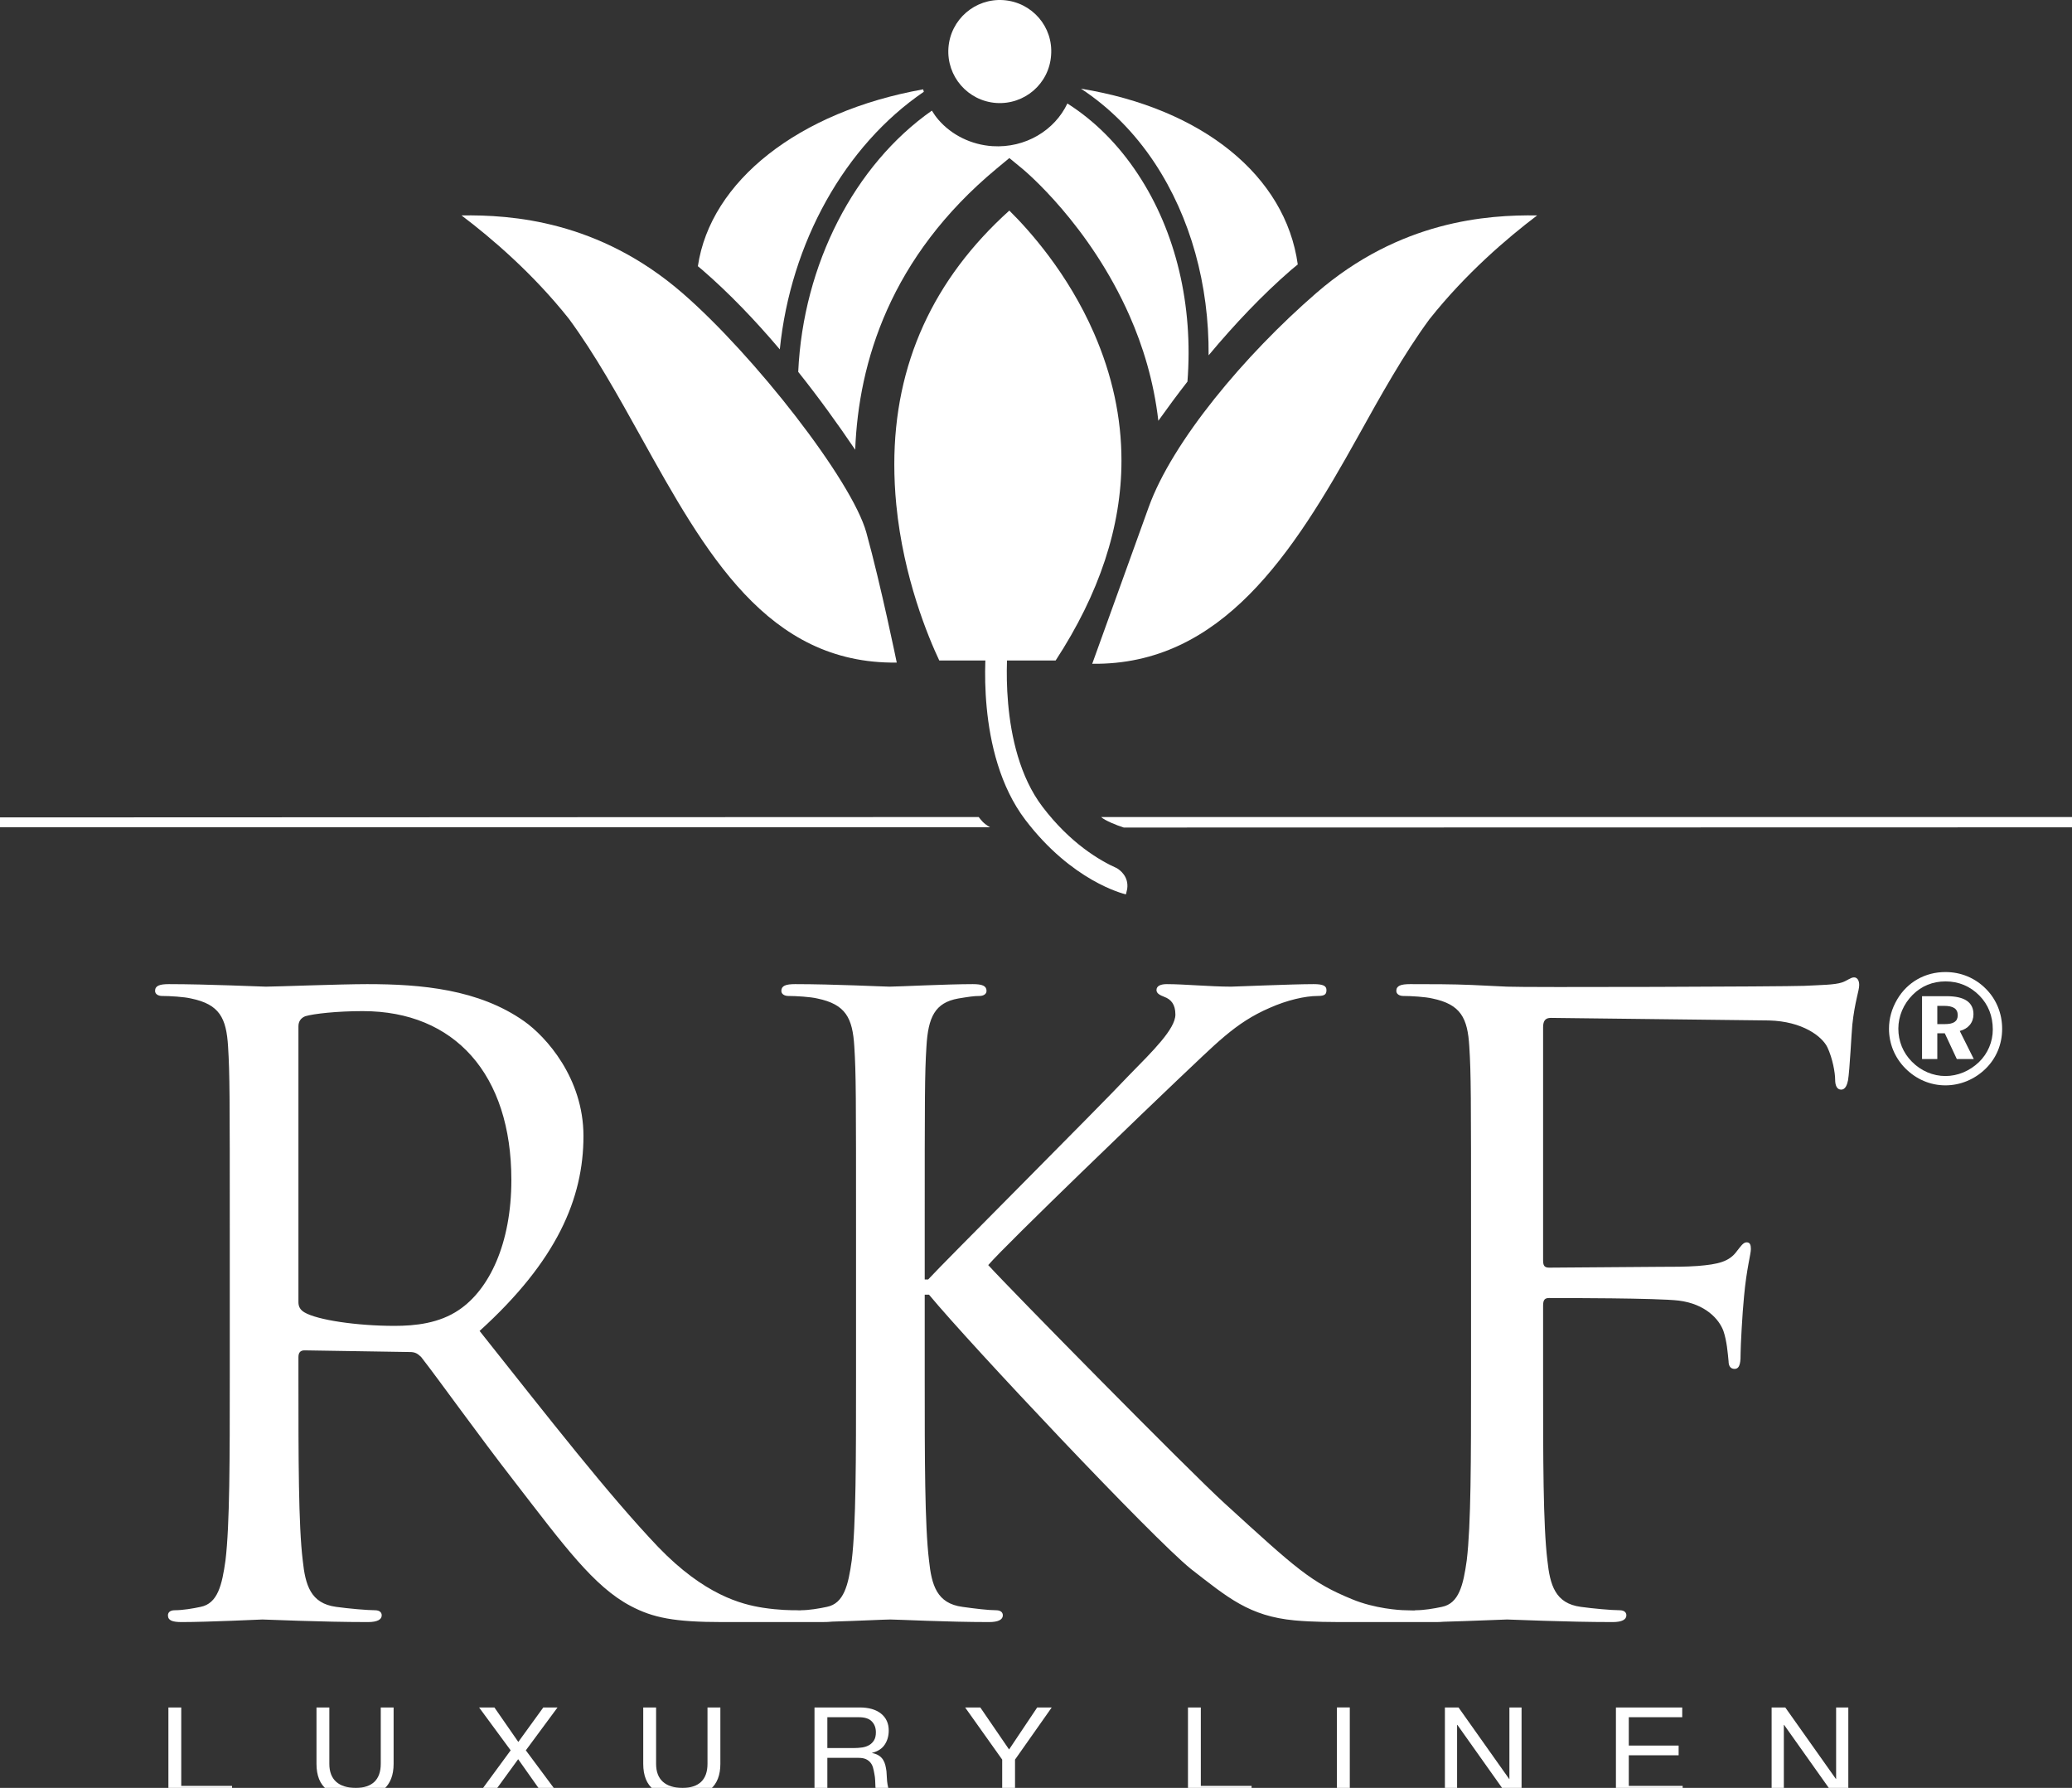
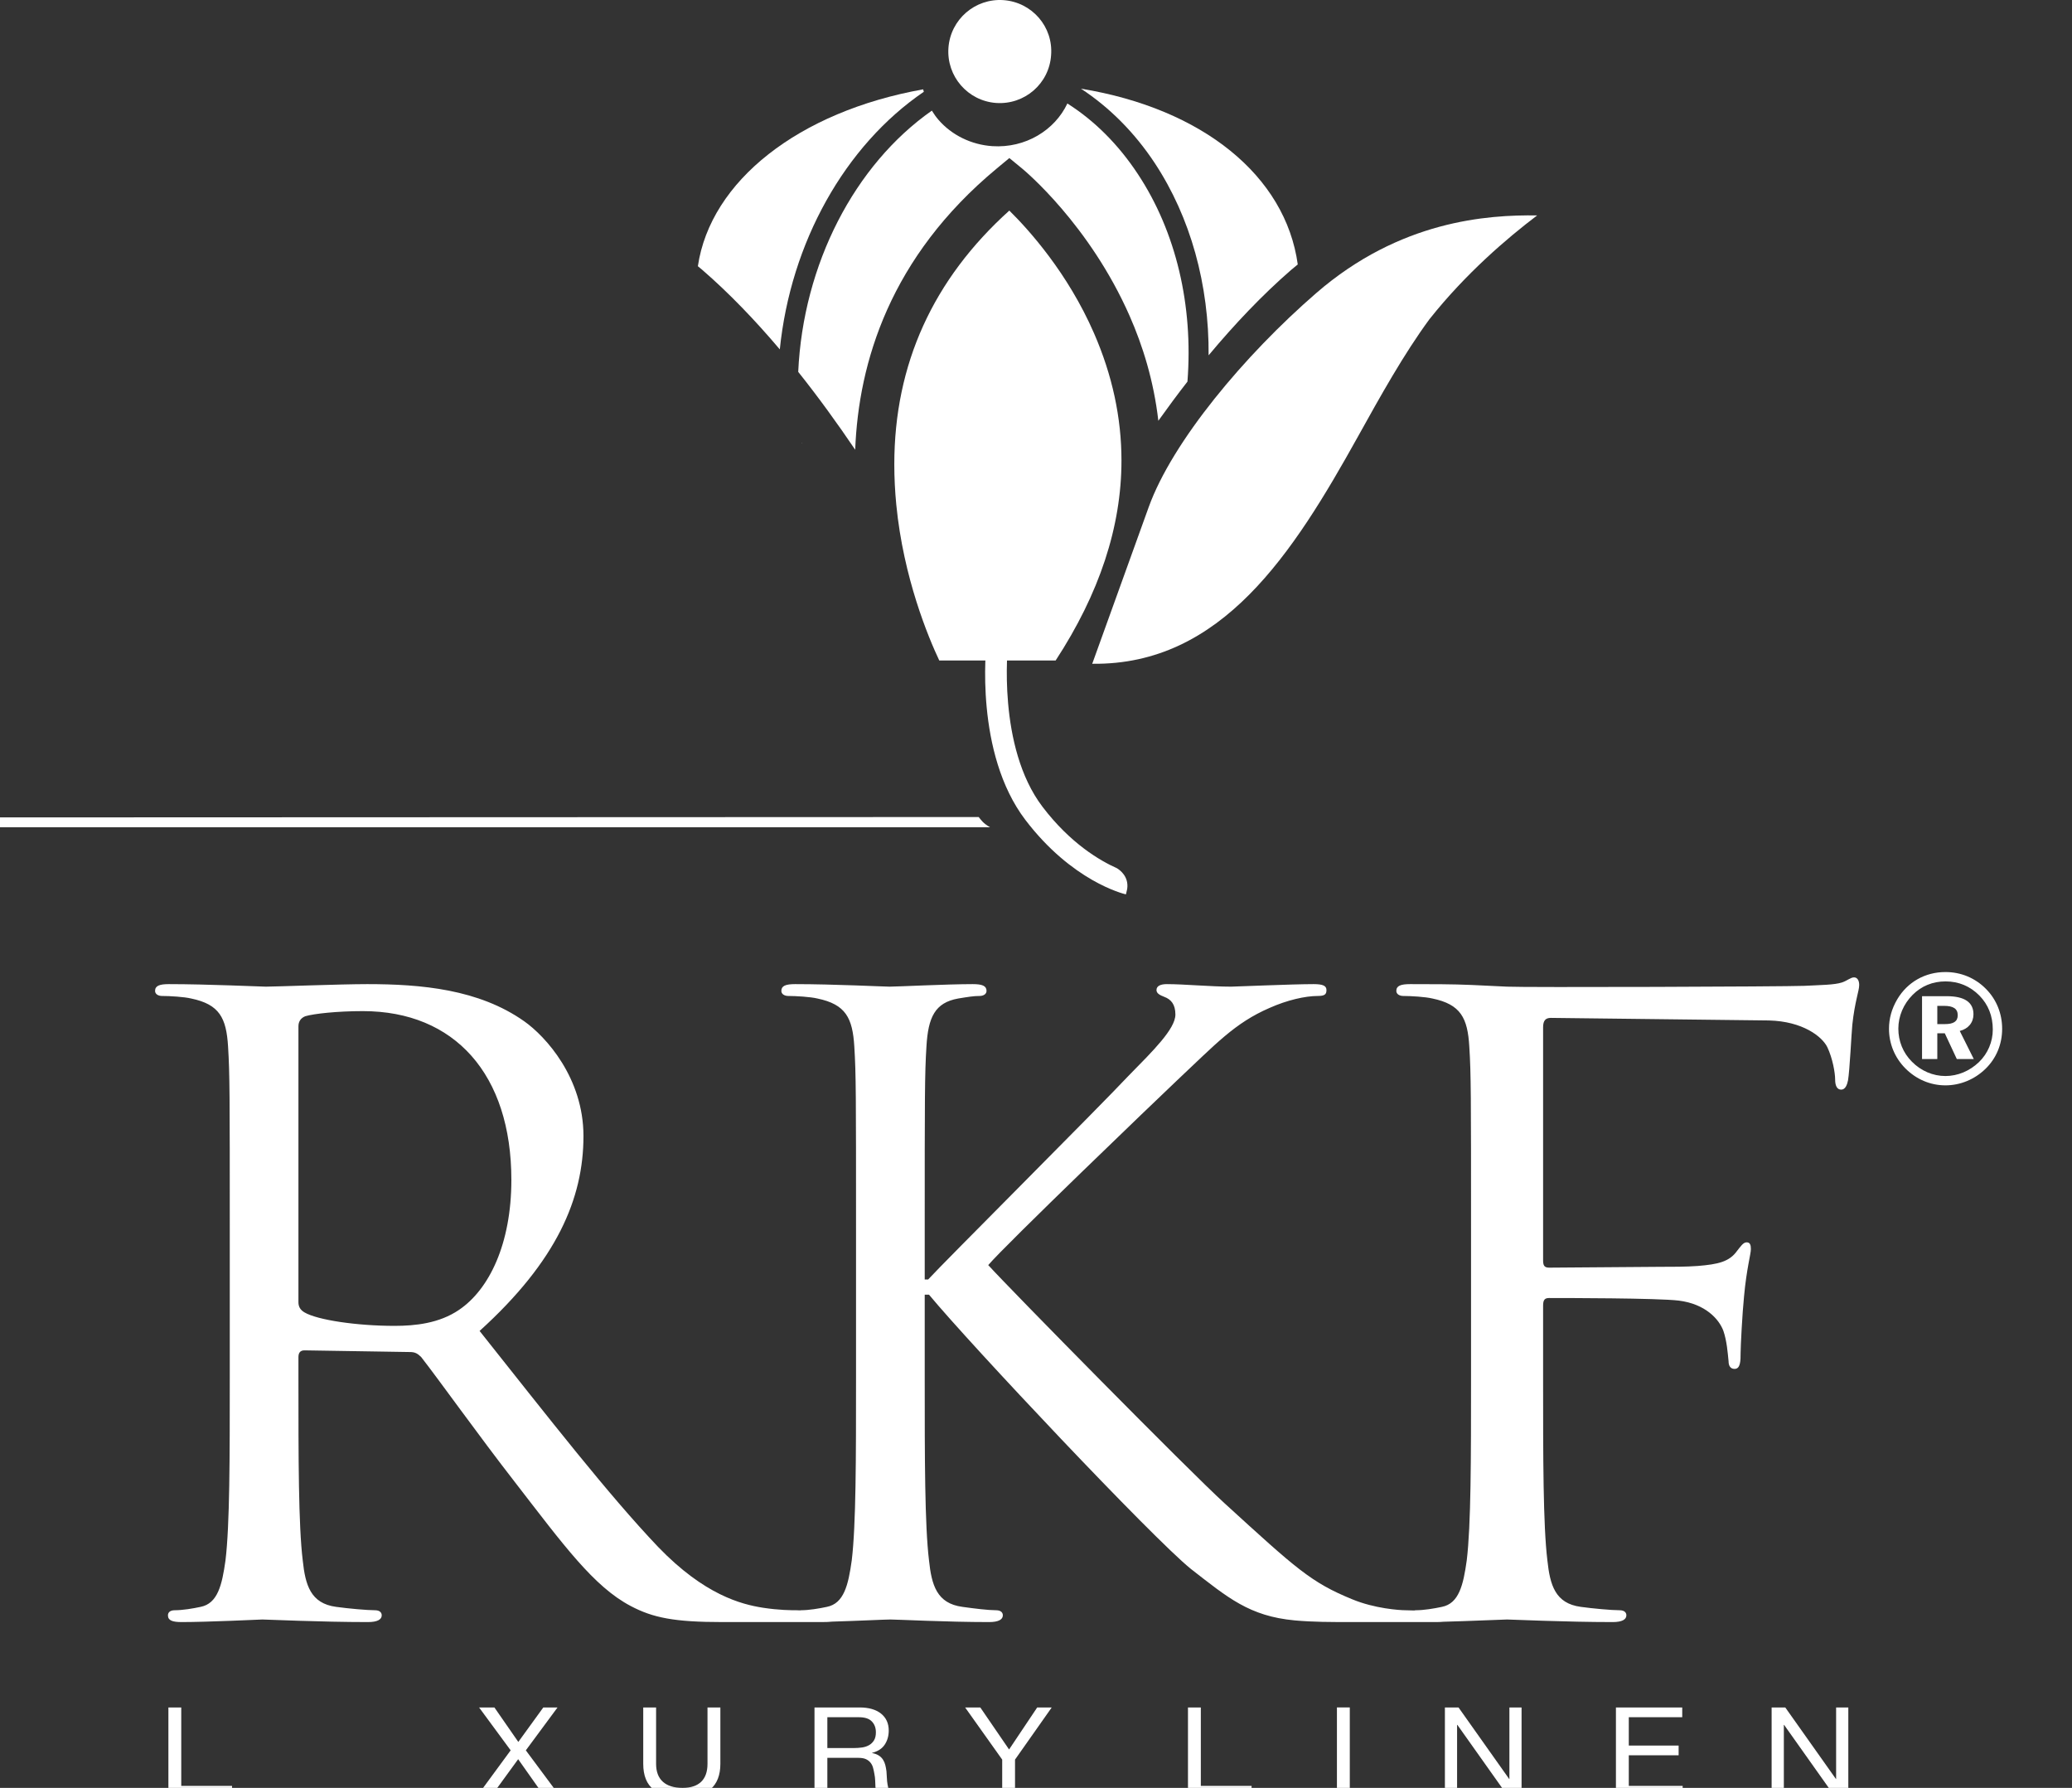
<svg xmlns="http://www.w3.org/2000/svg" width="100%" height="100%" viewBox="0 0 153 132" xml:space="preserve" style="fill-rule:evenodd;clip-rule:evenodd;stroke-linejoin:round;stroke-miterlimit:1.414;">
  <rect x="0" y="0" width="153" height="132" fill="#333333" stroke="none" />
  <g>
    <path d="M136.906,72.16C136.652,72.16 136.397,72.408 136.017,72.534C135.448,72.721 134.433,72.721 133.227,72.785C131.77,72.845 112.552,72.911 111.284,72.845L108.684,72.721C107.291,72.658 105.58,72.658 104.122,72.658C103.426,72.658 103.107,72.785 103.107,73.159C103.107,73.408 103.36,73.532 103.613,73.532C104.184,73.532 105.262,73.596 105.772,73.72C107.861,74.154 108.372,75.151 108.496,77.271C108.624,79.262 108.624,81.009 108.624,90.728L108.624,101.689C108.624,107.671 108.624,112.593 108.306,115.207C108.053,117.015 107.736,118.385 106.469,118.636C105.897,118.76 105.135,118.884 104.564,118.884C104.509,118.884 104.468,118.894 104.424,118.902C104.118,118.89 103.88,118.884 103.781,118.884C103.335,118.884 101.5,118.76 99.849,118.075C96.808,116.83 95.73,115.832 90.408,110.973C87.806,108.605 74.619,95.213 72.973,93.402C74.304,91.847 85.334,81.259 86.919,79.761C89.773,77.085 91.168,75.526 93.765,74.407C95.033,73.843 96.365,73.532 97.315,73.532C97.824,73.532 97.948,73.408 97.948,73.095C97.948,72.785 97.697,72.658 96.999,72.658C95.414,72.658 91.23,72.845 90.913,72.845C89.39,72.845 87.427,72.658 86.16,72.658C85.715,72.658 85.397,72.785 85.397,73.095C85.397,73.346 85.651,73.472 85.968,73.596C86.474,73.782 86.793,74.154 86.793,74.904C86.793,75.963 85.143,77.582 83.37,79.388C81.087,81.819 69.613,93.279 68.535,94.465L68.283,94.465L68.283,90.728C68.283,81.009 68.283,79.262 68.41,77.271C68.535,75.089 69.043,74.029 70.754,73.72C71.516,73.596 71.896,73.532 72.34,73.532C72.593,73.532 72.847,73.408 72.847,73.159C72.847,72.785 72.53,72.658 71.833,72.658C69.93,72.658 66.254,72.845 65.683,72.845C65.302,72.845 61.563,72.658 58.71,72.658C58.013,72.658 57.696,72.785 57.696,73.159C57.696,73.408 57.95,73.532 58.203,73.532C58.773,73.532 59.851,73.596 60.359,73.72C62.449,74.154 62.956,75.151 63.084,77.271C63.211,79.262 63.211,81.009 63.211,90.728L63.211,101.689C63.211,107.671 63.211,112.593 62.894,115.207C62.64,117.015 62.323,118.385 61.055,118.636C60.486,118.76 59.723,118.884 59.153,118.884C59.123,118.884 59.104,118.891 59.077,118.894C58.947,118.888 58.849,118.884 58.805,118.884C58.426,118.884 57.538,118.884 56.333,118.699C54.748,118.449 52.023,117.764 48.599,114.212C44.923,110.349 40.613,104.806 35.414,98.264C41.12,93.093 43.084,88.483 43.084,83.873C43.084,79.576 40.295,76.521 38.711,75.402C35.35,73.032 31.103,72.658 27.11,72.658C25.145,72.658 20.327,72.845 19.629,72.845C19.312,72.845 15.319,72.658 12.467,72.658C11.769,72.658 11.451,72.785 11.451,73.159C11.451,73.408 11.706,73.532 11.958,73.532C12.529,73.532 13.607,73.596 14.114,73.72C16.206,74.154 16.714,75.151 16.841,77.271C16.967,79.262 16.967,81.009 16.967,90.728L16.967,101.689C16.967,107.671 16.967,112.593 16.65,115.207C16.396,117.015 16.079,118.385 14.811,118.636C14.24,118.76 13.48,118.884 12.909,118.884C12.529,118.884 12.402,119.071 12.402,119.26C12.402,119.635 12.719,119.758 13.417,119.758C15.319,119.758 19.312,119.568 19.377,119.568C19.694,119.568 23.687,119.758 27.172,119.758C27.87,119.758 28.187,119.568 28.187,119.26C28.187,119.071 28.061,118.884 27.681,118.884C27.11,118.884 25.715,118.76 24.828,118.636C22.926,118.385 22.546,117.015 22.355,115.207C22.037,112.593 22.037,107.671 22.037,101.689L22.037,100.194C22.037,99.884 22.165,99.697 22.482,99.697L30.279,99.821C30.659,99.821 30.849,99.944 31.103,100.194C32.371,101.814 35.35,105.991 38.012,109.413C41.627,114.088 43.845,117.139 46.572,118.572C48.22,119.444 49.803,119.758 53.354,119.758L60.676,119.758C60.996,119.758 61.25,119.747 61.459,119.724C63.292,119.671 65.374,119.568 65.747,119.568C66.254,119.568 69.93,119.758 73.036,119.758C73.735,119.758 74.051,119.568 74.051,119.26C74.051,119.071 73.924,118.884 73.544,118.884C72.973,118.884 71.959,118.76 71.072,118.636C69.169,118.385 68.79,117.015 68.6,115.207C68.283,112.593 68.283,107.671 68.283,101.689L68.283,95.587L68.6,95.587C71.643,99.261 85.081,113.527 87.934,115.832C90.66,117.949 92.243,119.321 95.604,119.635C96.999,119.758 98.202,119.758 99.978,119.758L106.032,119.758C106.249,119.758 106.427,119.749 106.585,119.734C108.565,119.682 111.037,119.568 111.284,119.568C111.6,119.568 115.594,119.758 119.084,119.758C119.779,119.758 120.094,119.568 120.094,119.26C120.094,119.071 119.968,118.884 119.588,118.884C119.016,118.884 117.624,118.76 116.735,118.636C114.834,118.385 114.454,117.015 114.262,115.207C113.945,112.593 113.945,107.671 113.945,101.689L113.945,96.394C113.945,95.96 114.075,95.833 114.39,95.833C115.468,95.833 122.378,95.833 123.965,96.023C125.929,96.27 126.941,97.392 127.26,98.264C127.515,99.01 127.578,99.884 127.641,100.509C127.641,100.819 127.766,101.066 128.083,101.066C128.529,101.066 128.529,100.444 128.529,99.884C128.529,99.446 128.654,96.955 128.783,95.71C128.971,93.653 129.288,92.595 129.288,92.221C129.288,91.907 129.225,91.722 128.971,91.722C128.718,91.722 128.529,92.033 128.274,92.345C127.704,93.155 126.879,93.343 125.358,93.467C124.469,93.53 123.584,93.53 122.506,93.53L114.39,93.591C114.01,93.591 113.945,93.402 113.945,93.031L113.945,75.839C113.945,75.341 114.137,75.151 114.515,75.151L130.629,75.341C133.1,75.402 134.559,76.521 134.942,77.332C135.322,78.142 135.51,79.202 135.51,79.699C135.51,80.137 135.639,80.448 135.957,80.448C136.272,80.448 136.397,80.073 136.461,79.761C136.589,79.014 136.715,76.273 136.779,75.652C136.968,73.906 137.286,73.159 137.286,72.721C137.286,72.408 137.159,72.16 136.906,72.16M33.893,96.709C32.434,97.704 30.659,97.889 29.138,97.889C26.349,97.889 23.433,97.457 22.482,96.893C22.165,96.709 22.037,96.459 22.037,96.144L22.037,75.772C22.037,75.402 22.229,75.151 22.546,75.027C23.179,74.841 24.89,74.651 26.793,74.651C33.576,74.651 37.76,79.326 37.76,87.111C37.76,91.847 36.111,95.213 33.893,96.709" style="fill:white;fill-rule:nonzero;" />
    <path d="M0,60.349L0,61.078L73.105,61.078C72.578,60.772 72.438,60.526 72.269,60.322L0,60.349Z" style="fill:white;fill-rule:nonzero;" />
-     <path d="M153,60.321L81.307,60.321C81.582,60.58 82.488,60.947 82.978,61.097L153,61.082L153,60.321Z" style="fill:white;fill-rule:nonzero;" />
    <path d="M57.582,25.796C58.386,17.901 62.389,10.748 68.217,6.776C68.201,6.716 68.178,6.656 68.166,6.596C58.97,8.241 52.46,13.369 51.532,19.654C51.643,19.747 51.755,19.836 51.865,19.931C53.866,21.666 55.783,23.67 57.582,25.796" style="fill:white;fill-rule:nonzero;" />
    <path d="M95.337,19.931C95.501,19.789 95.662,19.66 95.829,19.524C94.927,12.98 88.798,8.014 79.822,6.548C81.919,7.925 83.771,9.776 85.262,12.03C87.917,16.049 89.283,21.029 89.246,26.233C91.162,23.94 93.204,21.78 95.337,19.931" style="fill:white;fill-rule:nonzero;" />
    <path d="M77.615,4.076C77.475,6.176 75.658,7.748 73.555,7.602C71.459,7.449 69.887,5.632 70.034,3.536C70.183,1.436 72.003,-0.135 74.097,0.009C76.204,0.16 77.78,1.975 77.615,4.076" style="fill:white;fill-rule:nonzero;" />
    <path d="M80.786,24.607C78.848,20.156 75.983,16.98 74.53,15.547C68.908,20.611 66.037,26.886 66.037,34.286C66.037,35.256 66.085,36.248 66.183,37.257C66.711,42.678 68.56,47.074 69.358,48.766L77.949,48.766C81.177,43.827 82.811,38.891 82.811,34.003C82.811,30.845 82.138,27.71 80.786,24.607" style="fill:white;fill-rule:nonzero;" />
    <path d="M85.534,31.066C86.226,30.097 86.94,29.129 87.683,28.175C88.12,22.561 86.846,17.119 84.02,12.848C82.576,10.66 80.816,8.908 78.817,7.64C77.885,9.618 75.721,10.946 73.284,10.791C71.729,10.688 70.275,9.978 69.294,8.84C69.111,8.629 68.953,8.399 68.81,8.167C63.098,12.173 59.307,19.504 58.942,27.455C60.445,29.339 61.851,31.286 63.149,33.205C63.396,26.758 65.725,18.974 73.604,12.439L74.532,11.669L75.466,12.436C75.668,12.601 80.446,16.582 83.416,23.33C84.373,25.501 85.194,28.107 85.534,31.066" style="fill:white;fill-rule:nonzero;" />
    <path d="M59.204,32.707C59.204,32.707 59.216,32.712 59.233,32.723C59.222,32.707 59.212,32.691 59.2,32.676C59.202,32.686 59.203,32.694 59.204,32.707" style="fill:white;fill-rule:nonzero;" />
-     <path d="M63.974,39.324C62.911,35.469 55.679,26.218 50.389,21.636C44.212,16.281 37.754,15.851 34.08,15.905C36.322,17.601 39.359,20.202 41.995,23.519L42.029,23.564C43.932,26.153 45.648,29.236 47.305,32.216C52.103,40.853 56.659,49.038 66.218,48.919C66.218,48.919 65.052,43.223 63.974,39.324" style="fill:white;fill-rule:nonzero;" />
    <path d="M84.823,37.438C86.57,32.596 91.906,26.218 97.195,21.636C103.374,16.282 109.832,15.851 113.505,15.905C111.263,17.602 108.231,20.203 105.592,23.52L105.555,23.564C103.651,26.154 101.939,29.236 100.283,32.215C95.483,40.853 90.212,49.126 80.652,49.007C80.652,49.007 83.659,40.669 84.823,37.438" style="fill:white;fill-rule:nonzero;" />
    <path d="M12.435,126.062L12.435,132.578L17.134,132.578L17.134,131.852L13.384,131.852L13.384,126.062L12.435,126.062Z" style="fill:white;fill-rule:nonzero;" />
-     <path d="M28.341,132.098C27.858,132.514 27.169,132.725 26.277,132.725C25.364,132.725 24.651,132.527 24.139,132.126C23.626,131.73 23.37,131.094 23.37,130.222L23.37,126.062L24.319,126.062L24.319,130.222C24.319,130.807 24.487,131.248 24.823,131.551C25.158,131.849 25.643,132 26.277,132C26.878,132 27.334,131.849 27.647,131.551C27.96,131.248 28.116,130.807 28.116,130.222L28.116,126.062L29.065,126.062L29.065,130.222C29.065,131.055 28.823,131.679 28.341,132.098" style="fill:white;fill-rule:nonzero;" />
    <path d="M40.118,126.062L38.273,128.607L36.508,126.062L35.377,126.062L37.708,129.228L35.248,132.578L36.3,132.578L38.262,129.882L40.166,132.578L41.318,132.578L38.828,129.228L41.169,126.062L40.118,126.062Z" style="fill:white;fill-rule:nonzero;" />
    <path d="M52.469,132.098C51.986,132.514 51.297,132.725 50.405,132.725C49.492,132.725 48.78,132.527 48.267,132.126C47.755,131.73 47.498,131.094 47.498,130.222L47.498,126.062L48.447,126.062L48.447,130.222C48.447,130.807 48.615,131.248 48.951,131.551C49.285,131.849 49.771,132 50.405,132C51.005,132 51.461,131.849 51.774,131.551C52.087,131.248 52.243,130.807 52.243,130.222L52.243,126.062L53.193,126.062L53.193,130.222C53.193,131.055 52.951,131.679 52.469,132.098" style="fill:white;fill-rule:nonzero;" />
    <path d="M63.475,126.062C64.149,126.062 64.676,126.213 65.056,126.515C65.436,126.822 65.626,127.237 65.626,127.766C65.626,128.16 65.528,128.505 65.333,128.801C65.138,129.101 64.827,129.301 64.397,129.413L64.397,129.428C64.601,129.465 64.769,129.529 64.898,129.615C65.027,129.699 65.128,129.8 65.204,129.919C65.28,130.04 65.337,130.171 65.373,130.316C65.409,130.461 65.437,130.615 65.458,130.773C65.471,130.933 65.481,131.094 65.488,131.258C65.494,131.421 65.51,131.585 65.537,131.742C65.563,131.904 65.601,132.051 65.652,132.197C65.701,132.337 65.775,132.467 65.875,132.578L64.823,132.578C64.757,132.507 64.712,132.416 64.688,132.3C64.666,132.187 64.651,132.054 64.644,131.91C64.638,131.768 64.633,131.613 64.624,131.446C64.617,131.283 64.599,131.123 64.565,130.962C64.539,130.803 64.506,130.653 64.466,130.507C64.427,130.367 64.364,130.241 64.278,130.136C64.192,130.028 64.079,129.942 63.941,129.878C63.804,129.815 63.618,129.782 63.388,129.782L61.093,129.782L61.093,132.578L60.144,132.578L60.144,126.062L63.475,126.062ZM63.669,129.015C63.867,128.985 64.04,128.924 64.189,128.836C64.336,128.749 64.454,128.628 64.543,128.481C64.633,128.33 64.677,128.136 64.677,127.899C64.677,127.567 64.578,127.302 64.379,127.096C64.183,126.887 63.864,126.783 63.423,126.783L61.093,126.783L61.093,129.059L63.047,129.059C63.265,129.059 63.473,129.043 63.669,129.015" style="fill:white;fill-rule:nonzero;" />
    <path d="M76.589,126.062L74.512,129.164L72.387,126.062L71.267,126.062L74.004,129.911L74.004,132.578L74.951,132.578L74.951,129.911L77.661,126.062L76.589,126.062Z" style="fill:white;fill-rule:nonzero;" />
    <path d="M87.722,126.062L87.722,132.578L92.42,132.578L92.42,131.852L88.671,131.852L88.671,126.062L87.722,126.062Z" style="fill:white;fill-rule:nonzero;" />
    <rect x="98.721" y="126.061" width="0.95" height="6.516" style="fill:white;fill-rule:nonzero;" />
    <path d="M111.457,126.062L111.457,131.342L111.44,131.342L107.7,126.062L106.694,126.062L106.694,132.578L107.594,132.578L107.594,127.348L107.615,127.348L111.324,132.578L112.355,132.578L112.355,126.062L111.457,126.062Z" style="fill:white;fill-rule:nonzero;" />
    <path d="M119.323,126.062L119.323,132.578L124.251,132.578L124.251,131.852L120.273,131.852L120.273,129.595L123.953,129.595L123.953,128.875L120.273,128.875L120.273,126.783L124.219,126.783L124.219,126.062L119.323,126.062Z" style="fill:white;fill-rule:nonzero;" />
    <path d="M135.582,126.062L135.582,131.342L135.567,131.342L131.828,126.062L130.82,126.062L130.82,132.578L131.722,132.578L131.722,127.348L131.741,127.348L135.45,132.578L136.483,132.578L136.483,126.062L135.582,126.062Z" style="fill:white;fill-rule:nonzero;" />
    <path d="M146.656,73.02C147.427,73.802 147.842,74.839 147.842,75.956C147.842,77.106 147.405,78.142 146.61,78.914C145.793,79.707 144.734,80.132 143.653,80.132C142.537,80.132 141.489,79.683 140.683,78.867C139.901,78.073 139.486,77.038 139.486,75.956C139.486,75.207 139.682,74.482 140.096,73.78C140.844,72.514 142.145,71.766 143.653,71.766C144.803,71.766 145.851,72.203 146.656,73.02M141.236,73.446C140.556,74.125 140.177,75.024 140.177,75.944C140.177,76.865 140.521,77.728 141.178,78.384C141.846,79.063 142.731,79.443 143.653,79.443C144.562,79.443 145.437,79.075 146.127,78.418C146.784,77.786 147.151,76.911 147.151,76.013C147.151,75.011 146.817,74.171 146.162,73.503C145.483,72.813 144.631,72.457 143.664,72.457C142.72,72.457 141.892,72.79 141.236,73.446M143.745,73.549C145.069,73.549 145.724,73.999 145.724,74.885C145.724,75.495 145.344,75.956 144.712,76.116L145.747,78.188L144.494,78.188L143.607,76.289L143.054,76.289L143.054,78.188L141.927,78.188L141.927,73.549L143.745,73.549ZM143.054,75.61L143.607,75.61C144.252,75.61 144.562,75.415 144.562,74.954C144.562,74.47 144.228,74.263 143.549,74.263L143.054,74.263L143.054,75.61Z" style="fill:white;fill-rule:nonzero;" />
    <path d="M83.154,65.98C83.154,65.978 83.154,65.978 83.155,65.975L83.234,65.63C83.366,64.713 82.693,64.231 82.474,64.1C81.23,63.547 79.044,62.276 76.986,59.572C73.606,55.138 74.429,47.638 74.438,47.563L72.856,47.379C72.818,47.712 71.948,55.587 75.719,60.538C79.161,65.055 82.932,65.983 83.134,66.031C83.141,66.013 83.147,65.999 83.154,65.98" style="fill:white;fill-rule:nonzero;" />
  </g>
</svg>